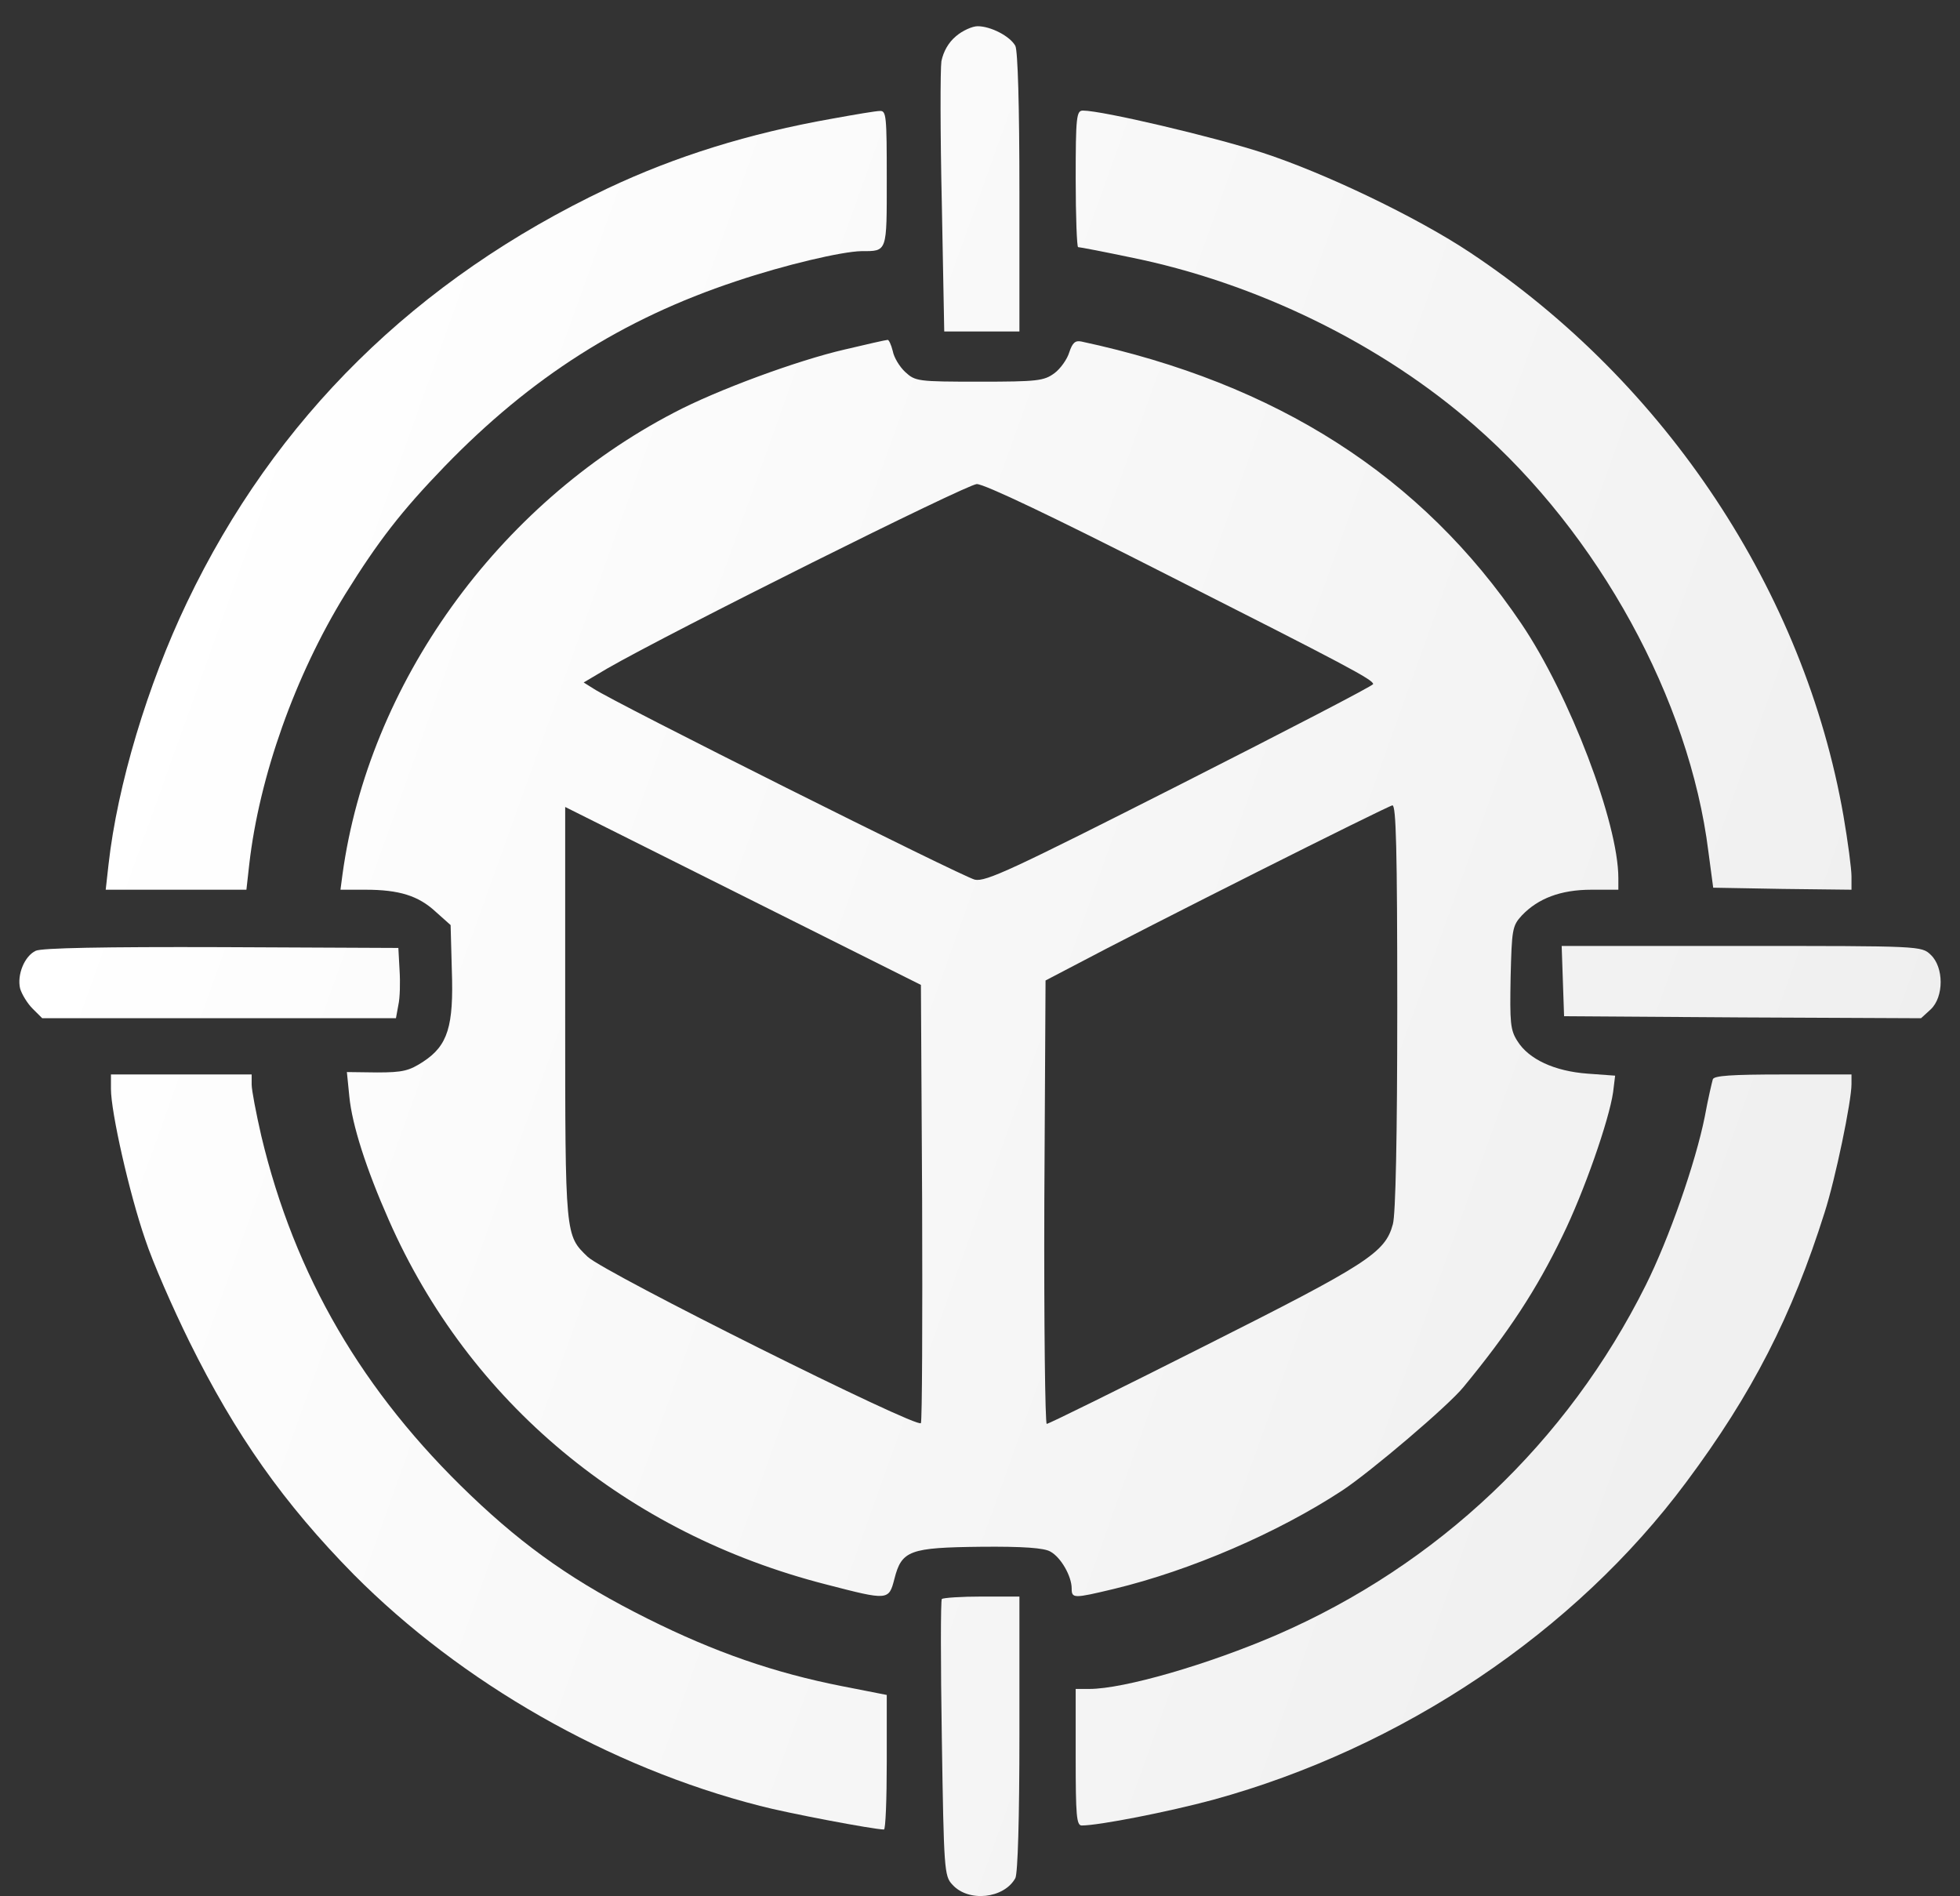
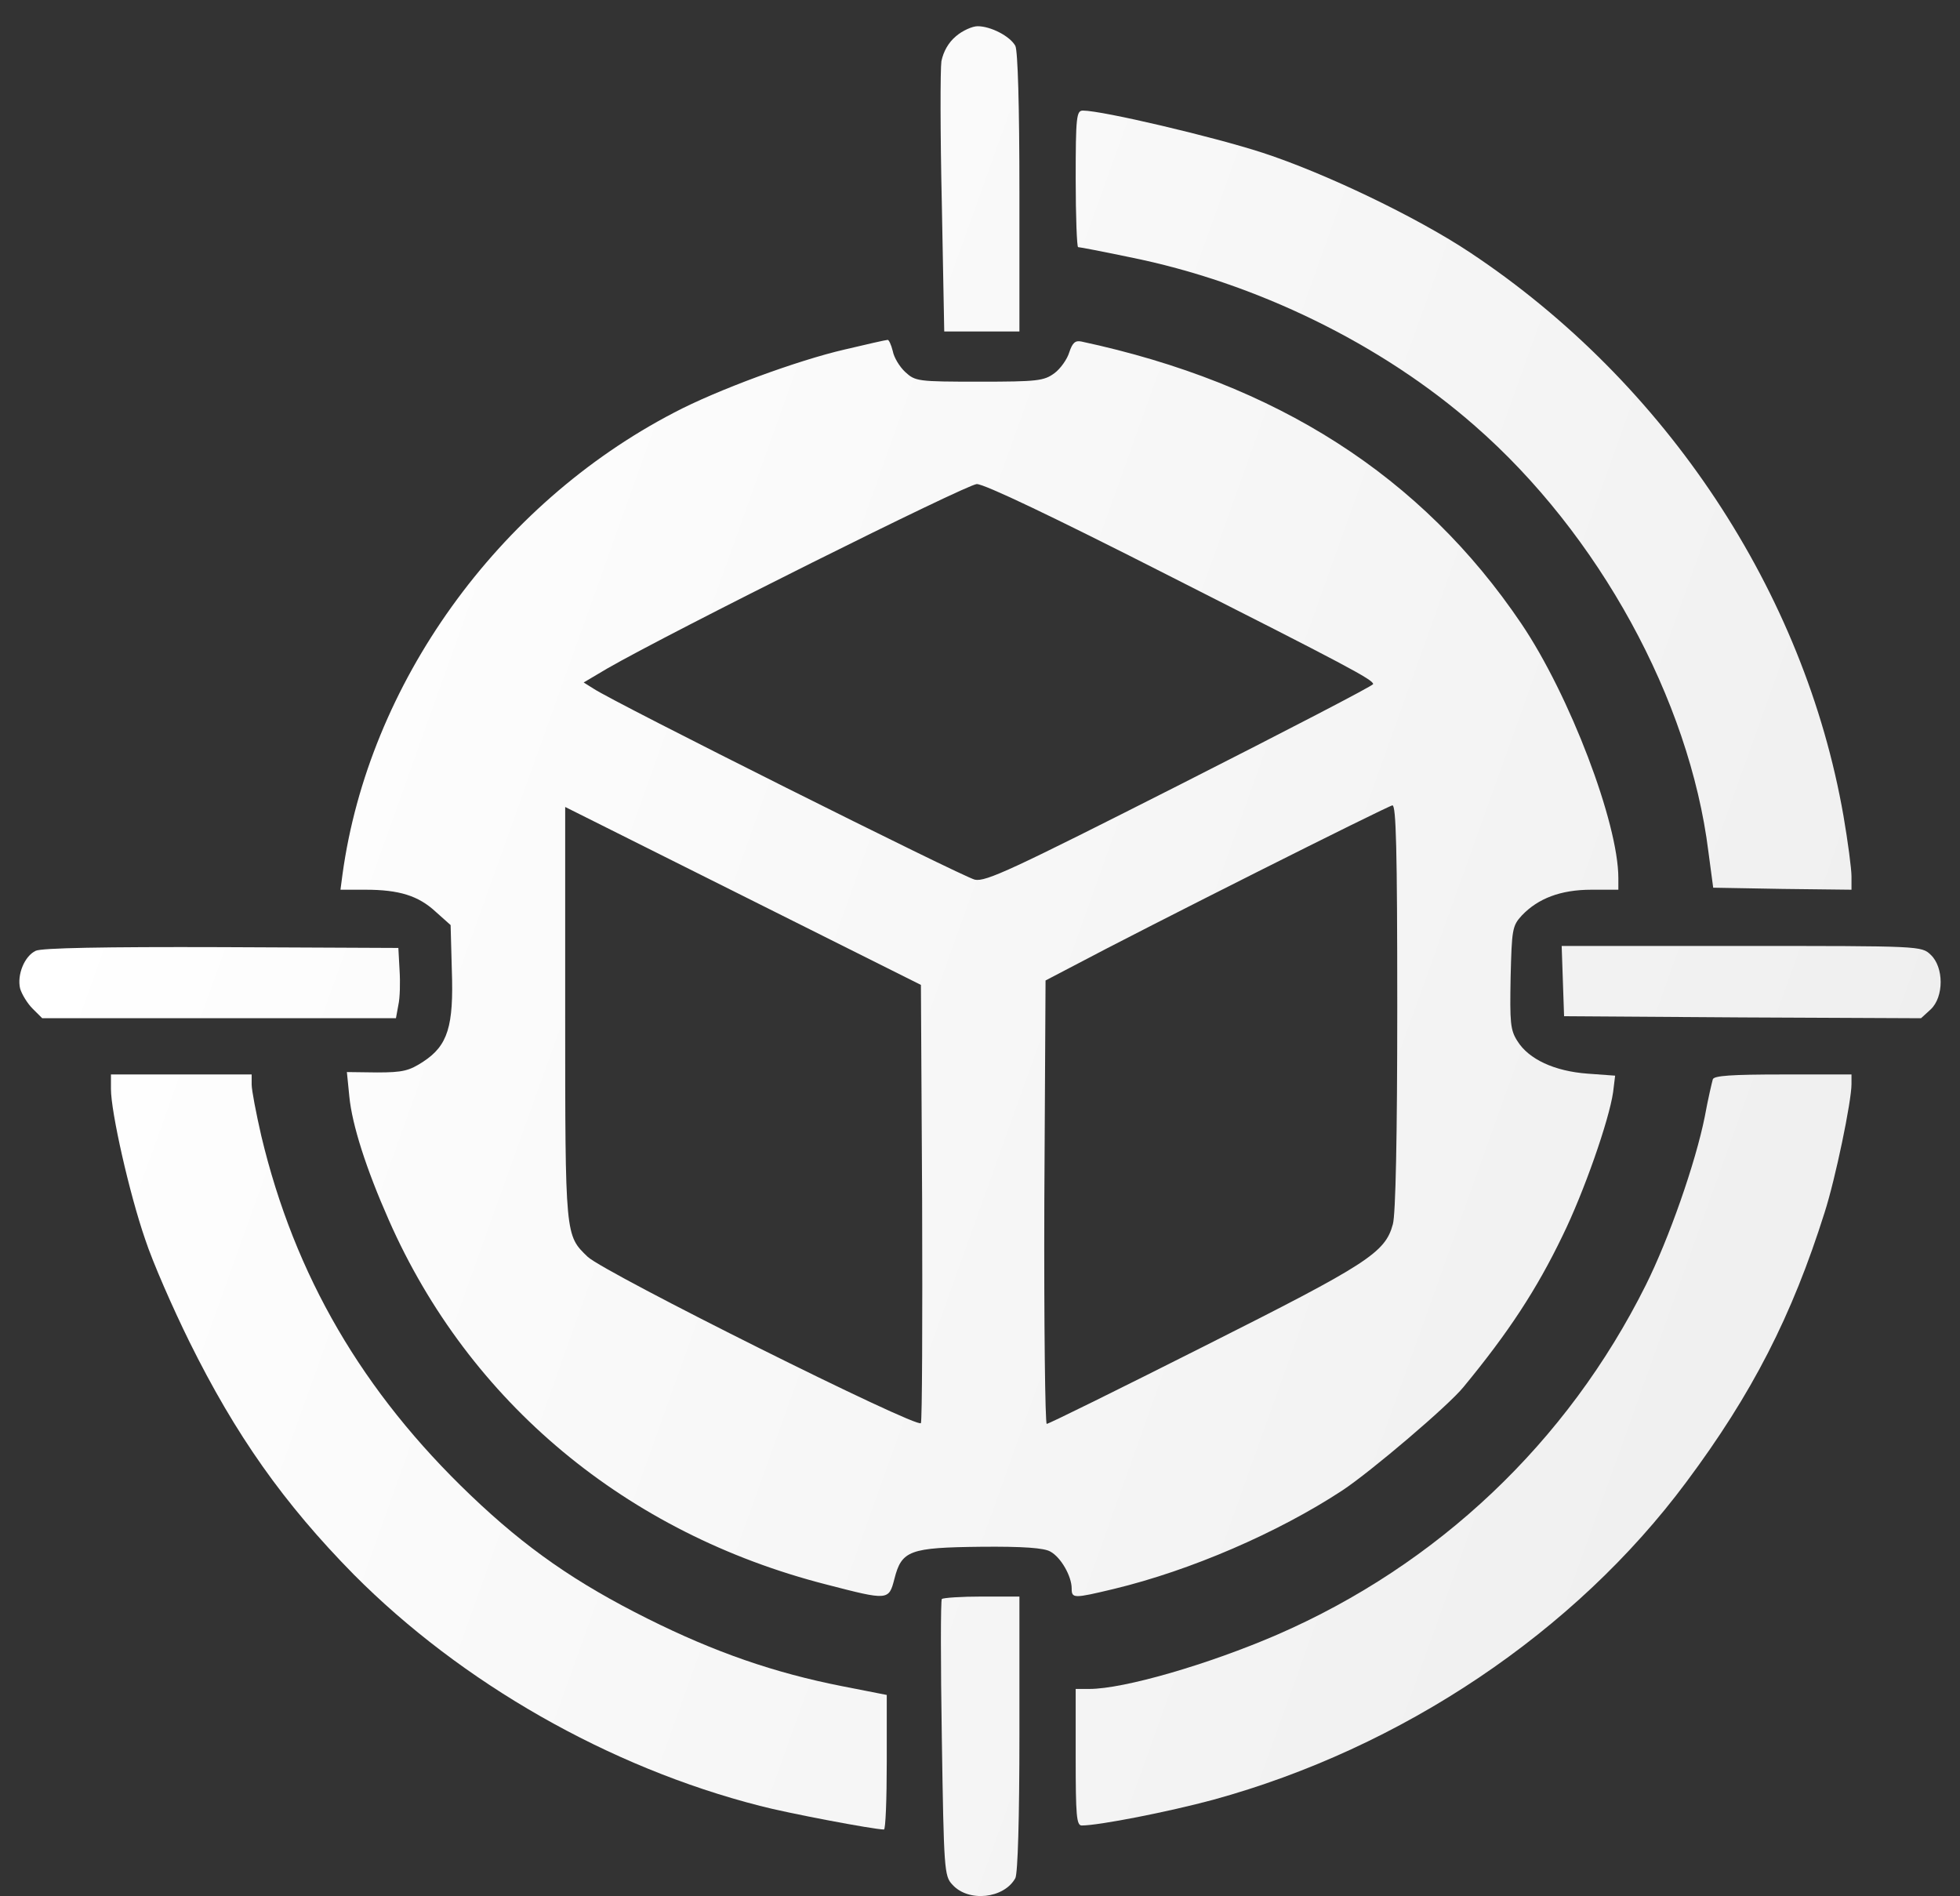
<svg xmlns="http://www.w3.org/2000/svg" width="61" height="59" viewBox="0 0 61 59" fill="none">
  <rect x="0" y="0" width="61" height="59" fill="#333333" stroke="none" />
  <path d="M29.75 1.129C29.512 1.329 29.362 1.604 29.299 1.904C29.262 2.166 29.262 4.166 29.312 6.34L29.387 10.315H31.727V5.99C31.727 3.266 31.676 1.591 31.601 1.429C31.439 1.129 30.838 0.816 30.425 0.816C30.263 0.816 29.95 0.954 29.75 1.129Z" fill="url(#paint0_linear_178_3429)" />
-   <path d="M25.909 3.691C23.294 4.153 21.018 4.866 18.903 5.865C12.948 8.69 8.557 13.014 5.817 18.75C4.591 21.312 3.653 24.437 3.378 26.899L3.29 27.686H7.669L7.757 26.899C8.069 24.162 9.183 21.025 10.746 18.488C11.772 16.838 12.486 15.913 13.837 14.514C16.526 11.739 19.366 9.927 22.907 8.752C24.433 8.24 26.197 7.827 26.81 7.815C27.623 7.815 27.598 7.865 27.598 5.553C27.598 3.616 27.585 3.441 27.385 3.453C27.26 3.453 26.597 3.566 25.909 3.691Z" fill="url(#paint1_linear_178_3429)" />
  <path d="M33.478 5.565C33.478 6.728 33.516 7.69 33.553 7.69C33.603 7.69 34.316 7.827 35.154 8.002C39.083 8.79 42.998 10.702 45.901 13.251C49.754 16.613 52.581 21.775 53.169 26.499L53.319 27.623L55.471 27.661L57.623 27.686V27.273C57.623 27.036 57.511 26.186 57.373 25.386C56.159 18.425 51.856 11.914 45.763 7.865C44.112 6.765 41.247 5.39 39.295 4.753C37.757 4.253 34.304 3.441 33.703 3.441C33.503 3.441 33.478 3.628 33.478 5.565Z" fill="url(#paint2_linear_178_3429)" />
  <path d="M26.284 10.877C24.821 11.214 22.306 12.139 20.98 12.839C15.475 15.701 11.472 21.287 10.659 27.211L10.596 27.686H11.372C12.423 27.686 13.023 27.873 13.561 28.373L14.024 28.786L14.062 30.185C14.124 31.935 13.937 32.535 13.174 33.035C12.736 33.322 12.536 33.372 11.735 33.372L10.796 33.36L10.872 34.122C10.959 35.01 11.397 36.372 12.098 37.959C14.6 43.645 19.504 47.719 25.721 49.307C27.648 49.806 27.661 49.806 27.836 49.132C28.061 48.244 28.311 48.157 30.526 48.132C31.852 48.119 32.502 48.169 32.69 48.282C33.015 48.457 33.353 49.044 33.353 49.431C33.353 49.744 33.415 49.744 34.666 49.444C37.056 48.869 39.771 47.694 41.772 46.382C42.661 45.795 45.088 43.733 45.55 43.158C46.952 41.458 47.827 40.121 48.628 38.459C49.291 37.109 50.079 34.859 50.204 33.985L50.267 33.472L49.416 33.41C48.378 33.335 47.577 32.96 47.227 32.398C47.002 32.048 46.989 31.823 47.014 30.41C47.052 28.923 47.064 28.811 47.364 28.486C47.865 27.961 48.566 27.686 49.529 27.686H50.367V27.323C50.367 25.611 48.853 21.637 47.352 19.413C44.249 14.814 39.733 11.927 33.653 10.627C33.465 10.589 33.378 10.664 33.278 10.964C33.215 11.177 33.002 11.477 32.815 11.614C32.49 11.852 32.289 11.877 30.475 11.877C28.561 11.877 28.486 11.864 28.174 11.577C27.998 11.414 27.823 11.127 27.786 10.927C27.736 10.727 27.661 10.564 27.623 10.577C27.573 10.577 26.973 10.714 26.284 10.877ZM36.28 17.863C41.885 20.7 42.736 21.15 42.736 21.287C42.736 21.337 40.033 22.737 36.731 24.412C31.501 27.061 30.676 27.448 30.338 27.373C29.962 27.286 19.066 21.837 18.465 21.425L18.165 21.237L18.903 20.8C20.88 19.663 30.075 15.076 30.4 15.063C30.638 15.063 32.74 16.063 36.28 17.863ZM28.699 37.384C28.712 41.083 28.699 44.195 28.661 44.283C28.586 44.483 18.816 39.608 18.29 39.109C17.59 38.434 17.59 38.496 17.59 31.523V25.111L28.661 30.648L28.699 37.384ZM43.486 31.335C43.486 35.372 43.436 37.796 43.349 38.096C43.111 38.984 42.56 39.334 37.494 41.883C34.842 43.22 32.64 44.308 32.577 44.308C32.527 44.308 32.49 41.208 32.502 37.409L32.54 30.51L33.353 30.085C35.68 28.848 43.199 25.074 43.336 25.061C43.449 25.061 43.486 26.399 43.486 31.335Z" fill="url(#paint3_linear_178_3429)" />
  <path d="M1.113 29.586C0.763 29.748 0.525 30.335 0.626 30.76C0.676 30.935 0.851 31.223 1.013 31.385L1.314 31.685H12.323L12.398 31.273C12.448 31.06 12.46 30.56 12.435 30.185L12.398 29.498L6.893 29.473C3.228 29.461 1.301 29.498 1.113 29.586Z" fill="url(#paint4_linear_178_3429)" />
  <path d="M48.678 31.623L54.233 31.66L59.787 31.685L60.088 31.41C60.501 31.023 60.501 30.098 60.088 29.71C59.8 29.436 59.775 29.436 54.195 29.436H48.603L48.678 31.623Z" fill="url(#paint5_linear_178_3429)" />
  <path d="M3.453 33.885C3.453 34.61 4.028 37.147 4.516 38.559C4.754 39.284 5.38 40.708 5.892 41.746C7.331 44.657 8.832 46.782 11.009 48.994C14.362 52.368 18.953 54.993 23.645 56.193C24.495 56.418 27.198 56.93 27.511 56.93C27.561 56.93 27.598 55.993 27.598 54.83V52.743L26.197 52.468C24.108 52.056 22.256 51.419 20.154 50.369C17.927 49.257 16.376 48.182 14.65 46.532C11.284 43.32 9.17 39.696 8.132 35.347C7.969 34.635 7.832 33.922 7.832 33.747V33.435H3.453V33.885Z" fill="url(#paint6_linear_178_3429)" />
  <path d="M53.307 33.585C53.282 33.672 53.157 34.197 53.057 34.747C52.769 36.184 51.943 38.546 51.218 39.996C48.778 44.883 44.75 48.694 39.746 50.869C37.606 51.794 34.979 52.556 33.903 52.556H33.478V54.681C33.478 56.493 33.503 56.805 33.666 56.805C34.203 56.805 36.368 56.38 37.757 56.005C43.636 54.393 49.016 50.781 52.481 46.12C54.533 43.37 55.772 40.946 56.785 37.734C57.123 36.684 57.623 34.272 57.623 33.735V33.435H55.496C53.895 33.435 53.344 33.472 53.307 33.585Z" fill="url(#paint7_linear_178_3429)" />
  <path d="M29.312 49.757C29.274 49.794 29.274 51.744 29.312 54.093C29.375 58.167 29.387 58.38 29.637 58.642C30.138 59.205 31.251 59.08 31.601 58.442C31.676 58.28 31.727 56.618 31.727 53.943V49.681H30.563C29.913 49.681 29.362 49.719 29.312 49.757Z" fill="url(#paint8_linear_178_3429)" />
  <defs>
    <linearGradient id="paint0_linear_178_3429" x1="-2.057" y1="39.033" x2="58.069" y2="60.59" gradientUnits="userSpaceOnUse">
      <stop stop-color="#FFFFFF" />
      <stop offset="1" stop-color="#EDEDED" />
    </linearGradient>
    <linearGradient id="paint1_linear_178_3429" x1="-2.057" y1="39.033" x2="58.069" y2="60.59" gradientUnits="userSpaceOnUse">
      <stop stop-color="#FFFFFF" />
      <stop offset="1" stop-color="#EDEDED" />
    </linearGradient>
    <linearGradient id="paint2_linear_178_3429" x1="-2.057" y1="39.033" x2="58.069" y2="60.59" gradientUnits="userSpaceOnUse">
      <stop stop-color="#FFFFFF" />
      <stop offset="1" stop-color="#EDEDED" />
    </linearGradient>
    <linearGradient id="paint3_linear_178_3429" x1="-2.057" y1="39.033" x2="58.069" y2="60.59" gradientUnits="userSpaceOnUse">
      <stop stop-color="#FFFFFF" />
      <stop offset="1" stop-color="#EDEDED" />
    </linearGradient>
    <linearGradient id="paint4_linear_178_3429" x1="-2.057" y1="39.033" x2="58.069" y2="60.59" gradientUnits="userSpaceOnUse">
      <stop stop-color="#FFFFFF" />
      <stop offset="1" stop-color="#EDEDED" />
    </linearGradient>
    <linearGradient id="paint5_linear_178_3429" x1="-2.057" y1="39.033" x2="58.069" y2="60.59" gradientUnits="userSpaceOnUse">
      <stop stop-color="#FFFFFF" />
      <stop offset="1" stop-color="#EDEDED" />
    </linearGradient>
    <linearGradient id="paint6_linear_178_3429" x1="-2.057" y1="39.033" x2="58.069" y2="60.59" gradientUnits="userSpaceOnUse">
      <stop stop-color="#FFFFFF" />
      <stop offset="1" stop-color="#EDEDED" />
    </linearGradient>
    <linearGradient id="paint7_linear_178_3429" x1="-2.057" y1="39.033" x2="58.069" y2="60.59" gradientUnits="userSpaceOnUse">
      <stop stop-color="#FFFFFF" />
      <stop offset="1" stop-color="#EDEDED" />
    </linearGradient>
    <linearGradient id="paint8_linear_178_3429" x1="-2.057" y1="39.033" x2="58.069" y2="60.59" gradientUnits="userSpaceOnUse">
      <stop stop-color="#FFFFFF" />
      <stop offset="1" stop-color="#EDEDED" />
    </linearGradient>
  </defs>
</svg>